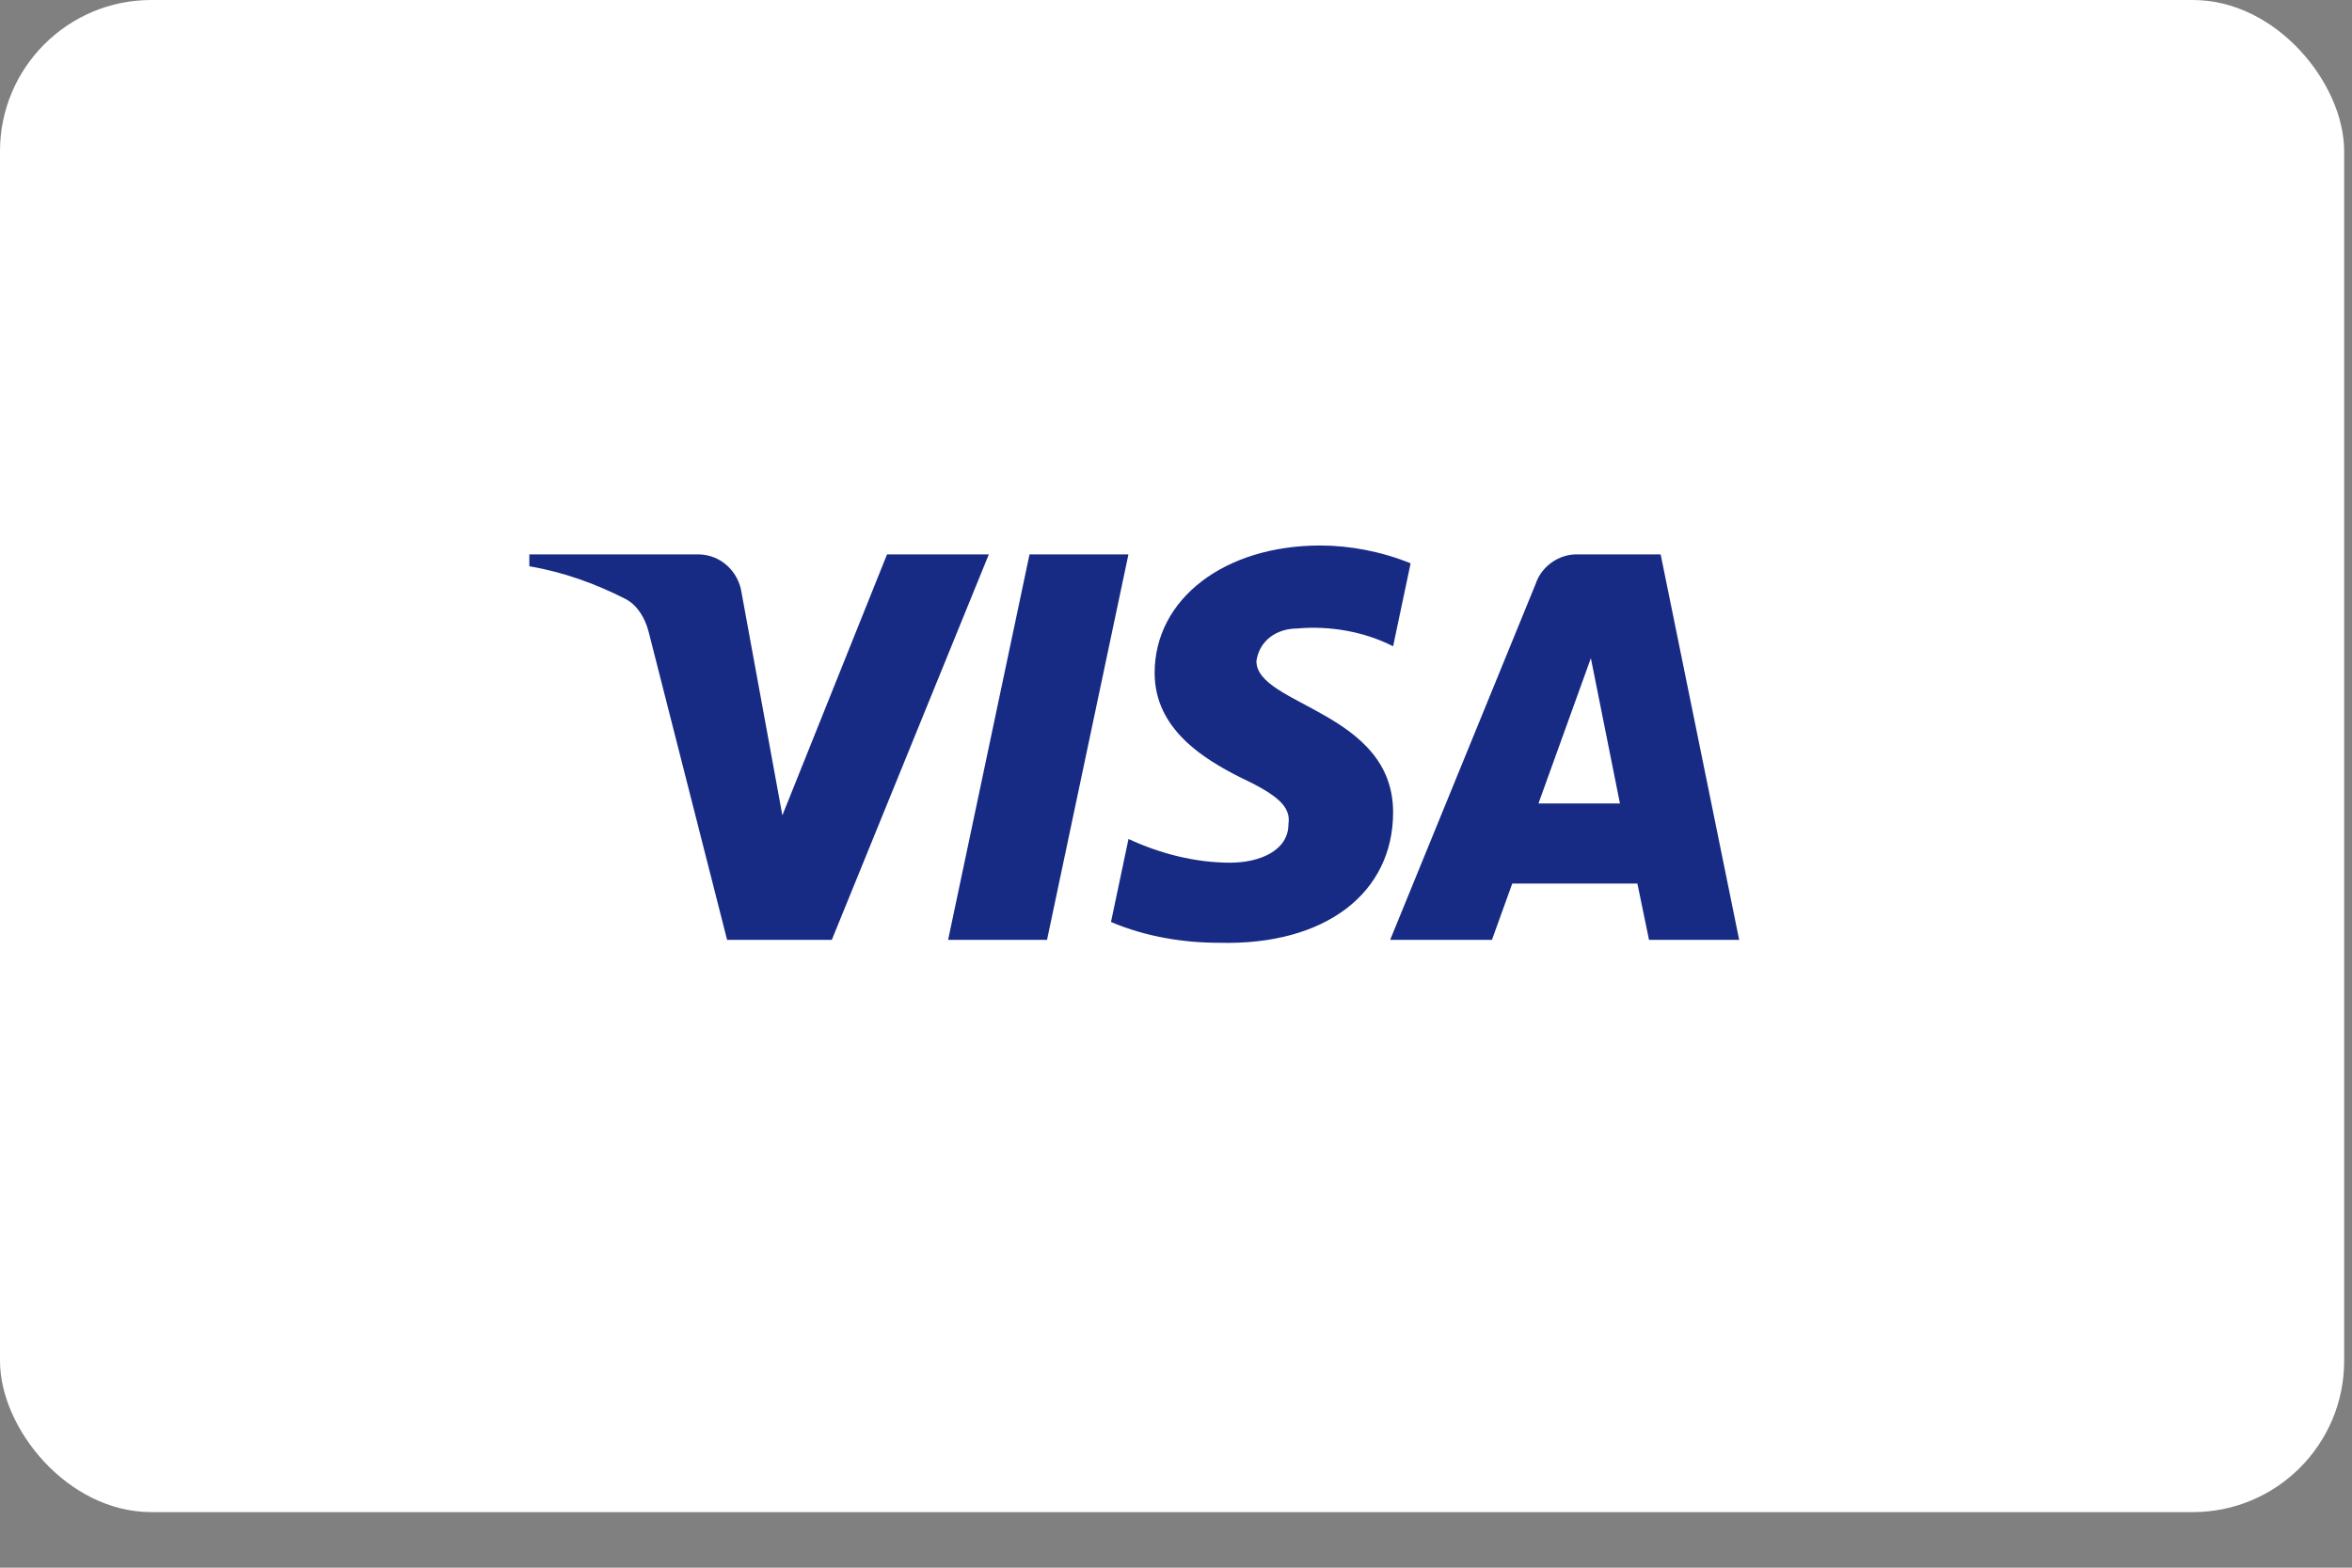
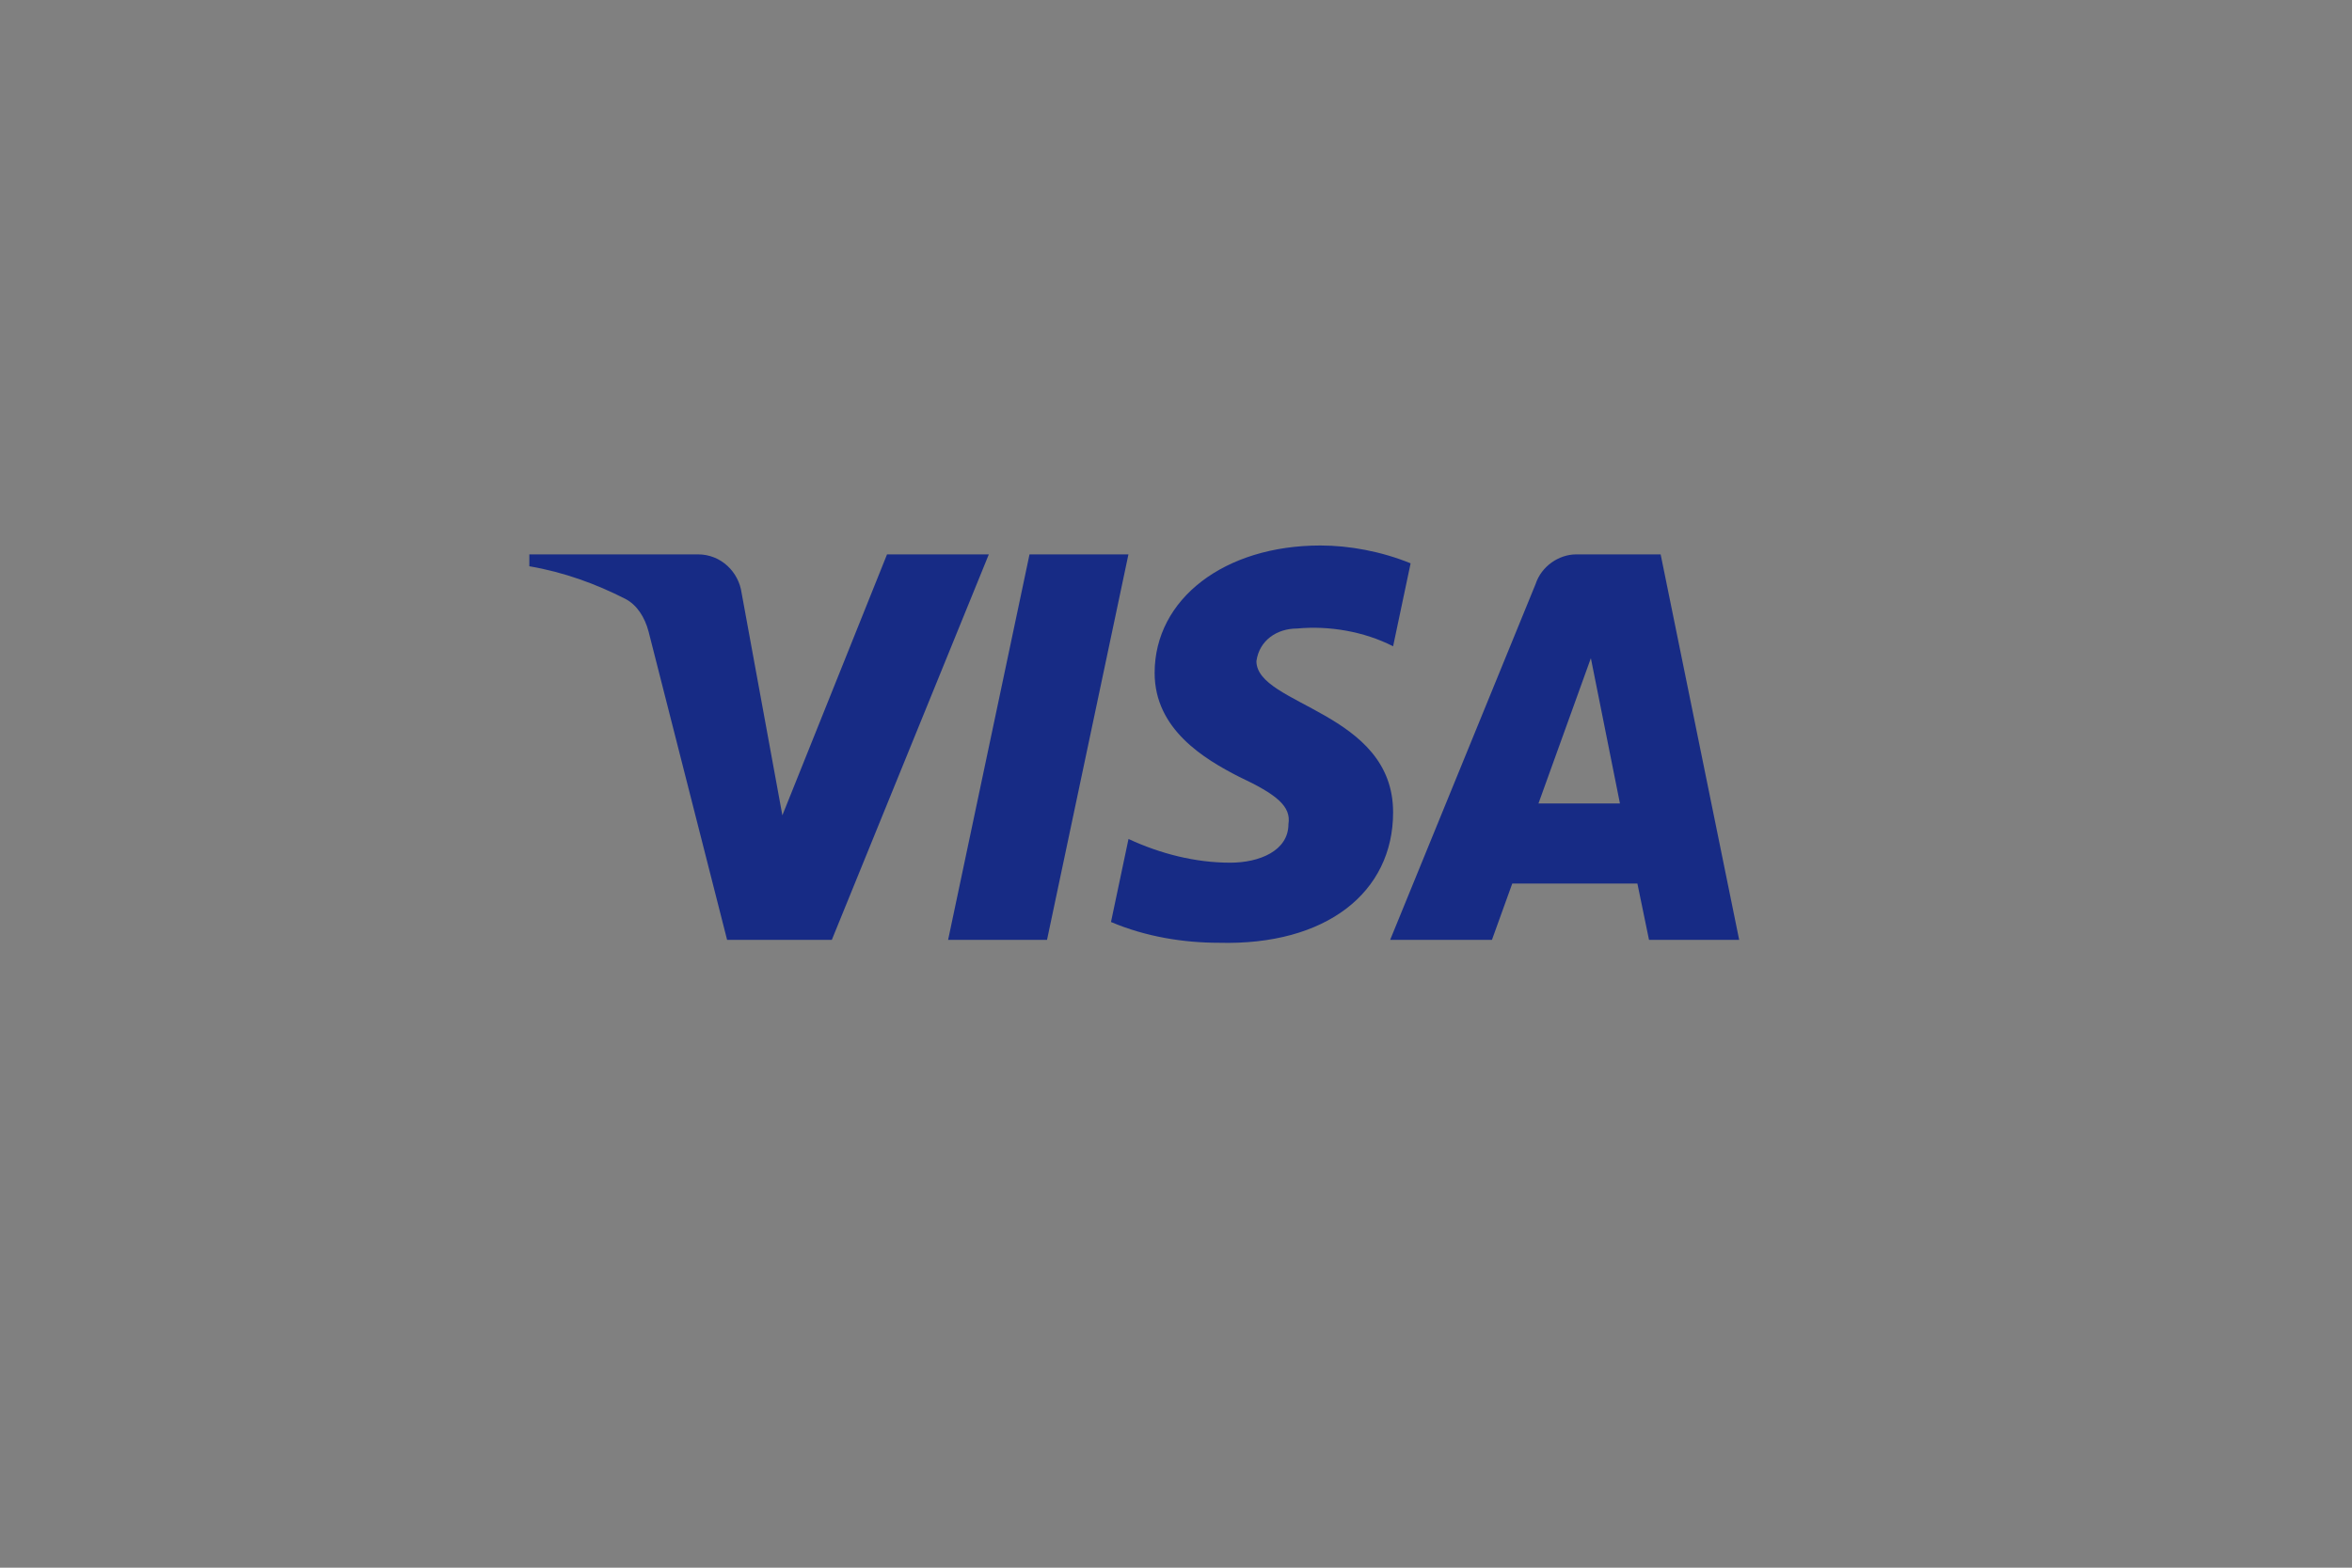
<svg xmlns="http://www.w3.org/2000/svg" width="36" height="24" viewBox="0 0 36 24" fill="none">
  <rect x="0" y="0" width="36" height="24" fill="#808080" stroke="none" />
-   <rect width="35.88" height="23.149" rx="2.315" fill="white" />
  <path fill-rule="evenodd" clip-rule="evenodd" d="M12.732 14.388H11.129L9.927 9.668C9.87 9.451 9.749 9.259 9.571 9.168C9.126 8.941 8.636 8.76 8.102 8.669V8.487H10.683C11.04 8.487 11.307 8.76 11.351 9.077L11.975 12.482L13.577 8.487H15.135L12.732 14.388ZM16.026 14.388H14.512L15.758 8.487H17.272L16.026 14.388ZM19.231 10.121C19.275 9.804 19.543 9.622 19.854 9.622C20.344 9.576 20.878 9.667 21.323 9.894L21.591 8.624C21.145 8.442 20.655 8.351 20.211 8.351C18.742 8.351 17.673 9.168 17.673 10.302C17.673 11.165 18.43 11.618 18.964 11.891C19.543 12.163 19.765 12.345 19.721 12.617C19.721 13.026 19.275 13.207 18.831 13.207C18.296 13.207 17.762 13.071 17.273 12.844L17.005 14.115C17.54 14.342 18.118 14.433 18.653 14.433C20.3 14.478 21.323 13.661 21.323 12.436C21.323 10.892 19.231 10.802 19.231 10.121ZM26.62 14.388L25.418 8.487H24.127C23.86 8.487 23.593 8.669 23.504 8.941L21.278 14.388H22.836L23.147 13.526H25.062L25.24 14.388H26.62ZM24.35 10.076L24.795 12.3H23.548L24.35 10.076Z" fill="#172B85" />
</svg>